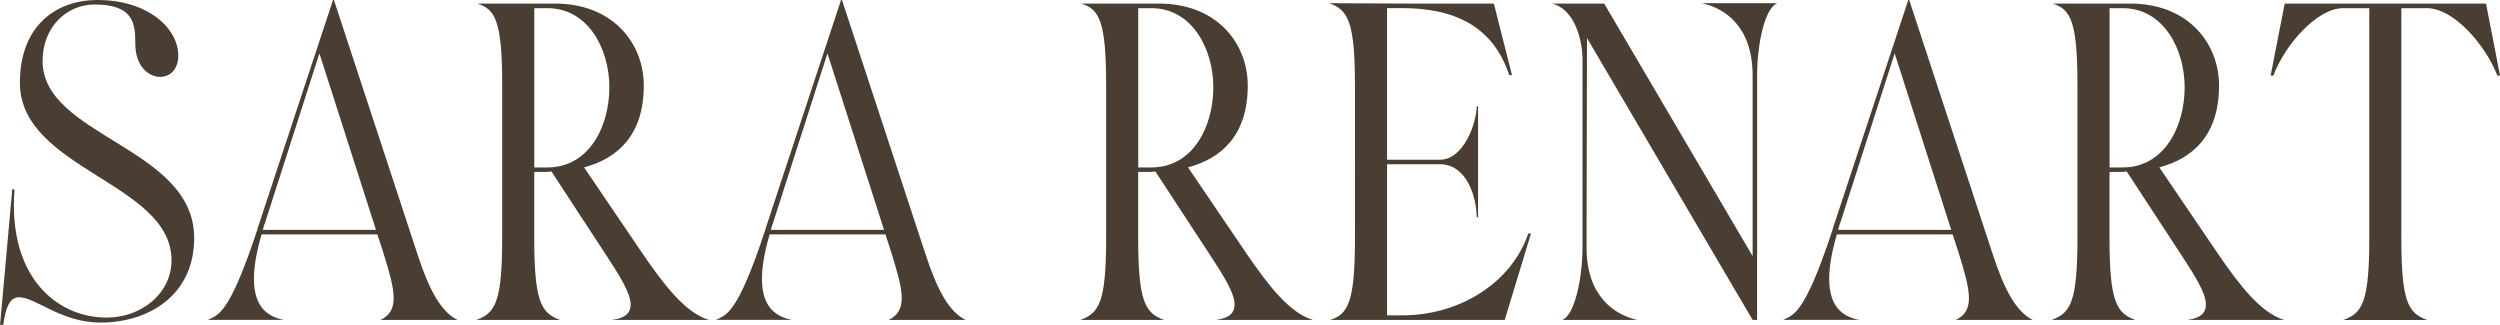
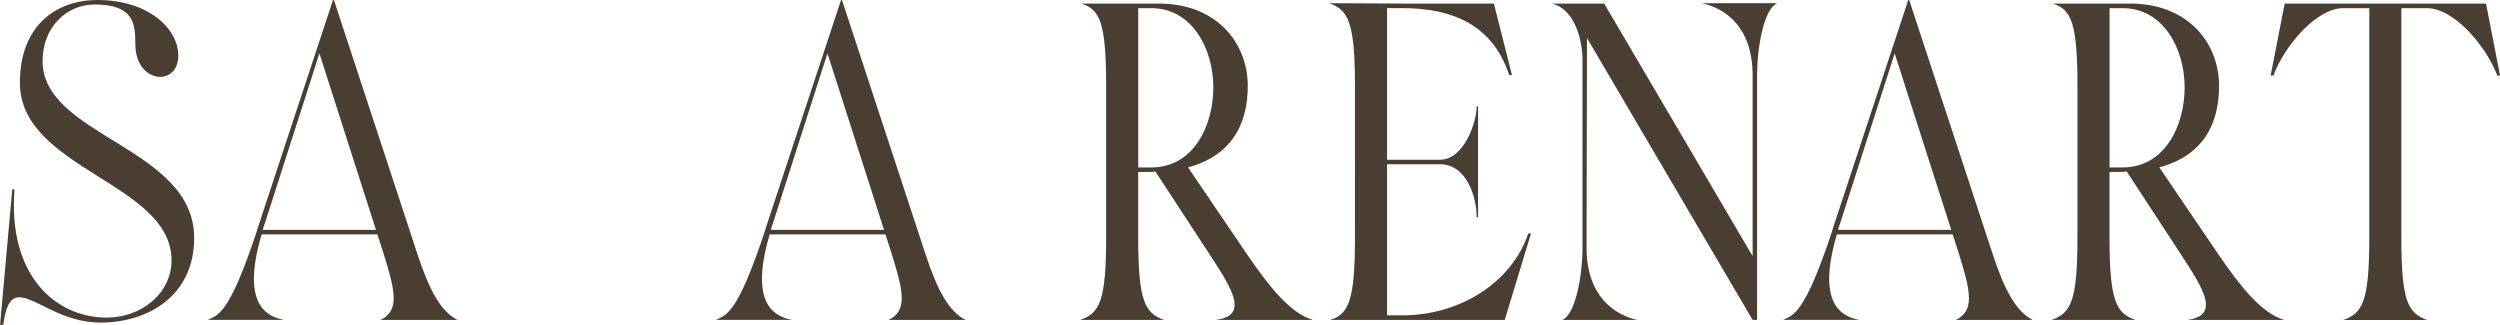
<svg xmlns="http://www.w3.org/2000/svg" id="Capa_2" data-name="Capa 2" viewBox="0 0 400.9 52.09">
  <defs>
    <style>      .cls-1 {        fill: #4a3e32;      }    </style>
  </defs>
  <g id="Capa_1-2" data-name="Capa 1">
    <g>
      <path class="cls-1" d="M27.5,41.72c0-12.41-24.31-14.58-24.31-28.44C3.19,3.99,9.14,0,15.6,0c8.27,0,12.99,4.64,12.99,8.92,0,2.25-1.38,3.41-2.9,3.41-1.89,0-3.99-1.74-3.99-5.3,0-3.19-.22-6.31-6.53-6.31-4.43,0-8.34,3.56-8.34,9.07,0,12.12,24.31,13.79,24.31,28.37,0,9.21-7.33,13.57-15.02,13.57-6.31,0-10.38-4.06-13.06-4.06-1.6,0-2.18,1.89-2.54,4.43h-.51l1.96-21.77.36.07c-1.09,13.79,6.6,20.53,14.8,20.53,5.51,0,10.38-3.85,10.38-9.21Z" />
      <path class="cls-1" d="M41.28,36.71L53.4,0h.15l13.35,40.63c1.96,6.02,3.85,9.36,6.46,10.67h-12.33c1.52-.73,2.1-1.89,2.1-3.48,0-1.89-.73-4.28-1.67-7.33l-.94-2.9h-18.57c-.87,2.97-1.23,5.3-1.23,7.11,0,4.86,2.54,6.17,4.86,6.6h-12.26c1.6-.8,3.41-.65,7.98-14.58ZM60.29,36.86l-9.07-28.3-8.71,27.14c-.15.36-.29.8-.36,1.16h18.14Z" />
-       <path class="cls-1" d="M76.39,51.3c3.05-1.09,4.14-2.9,4.14-13.21V13.71c0-10.08-1.02-12.26-3.99-13.13h13.13-.07c9.07.29,13.64,6.68,13.64,13.13,0,7.91-4.14,11.68-9.58,13.13l9.36,13.79c3.56,5.22,6.97,9.58,10.67,10.67h-15.53c2.18-.29,2.97-1.16,2.97-2.47,0-1.89-1.89-4.79-3.92-7.91l-8.78-13.42c-.44.07-.8.07-1.16.07h-1.6v10.52c0,10.23,1.09,12.12,4.14,13.21h-13.42ZM85.68,26.85h2.1c6.75,0,9.94-6.67,9.94-12.84s-3.41-12.7-9.94-12.7h-2.1v25.54Z" />
      <path class="cls-1" d="M122.75,36.71L134.87,0h.15l13.35,40.63c1.96,6.02,3.85,9.36,6.46,10.67h-12.33c1.52-.73,2.1-1.89,2.1-3.48,0-1.89-.73-4.28-1.67-7.33l-.94-2.9h-18.57c-.87,2.97-1.23,5.3-1.23,7.11,0,4.86,2.54,6.17,4.86,6.6h-12.26c1.6-.8,3.41-.65,7.98-14.58ZM141.76,36.86l-9.07-28.3-8.71,27.14c-.15.36-.29.8-.36,1.16h18.14Z" />
      <path class="cls-1" d="M173.24,51.3c3.05-1.09,4.14-2.9,4.14-13.21V13.71c0-10.08-1.02-12.26-3.99-13.13h13.13-.07c9.07.29,13.64,6.68,13.64,13.13,0,7.91-4.14,11.68-9.58,13.13l9.36,13.79c3.56,5.22,6.97,9.58,10.67,10.67h-15.53c2.18-.29,2.97-1.16,2.97-2.47,0-1.89-1.89-4.79-3.92-7.91l-8.78-13.42c-.44.07-.8.07-1.16.07h-1.6v10.52c0,10.23,1.09,12.12,4.14,13.21h-13.42ZM182.53,26.85h2.1c6.75,0,9.94-6.67,9.94-12.84s-3.41-12.7-9.94-12.7h-2.1v25.54Z" />
      <path class="cls-1" d="M226.57.58h-.22,13.21l2.9,11.46h-.44c-2.61-7.84-8.78-10.81-17.56-10.74h-2.03v24.31h8.49c3.85,0,5.88-6.02,5.88-8.56h.22v17.78h-.22c0-3.05-1.52-8.49-5.88-8.49h-8.49v24.23h2.03c9.58.15,17.99-5.3,20.61-13.13h.44l-4.21,13.86h-28.01c2.97-.87,3.99-3.12,3.99-13.13V13.79c0-10.3-1.09-12.19-4.14-13.28l13.42.07Z" />
      <path class="cls-1" d="M281.78,51.3h-.73l-26.56-45.2-.07,33.59c0,7.84,4.5,10.81,8.13,11.61h-12.04c2.03-.73,3.26-6.82,3.26-11.61V9.21c-.15-3.77-1.67-7.84-4.86-8.63h8.34l23.8,40.49V12.12c0-7.91-4.5-10.81-8.13-11.61h12.12c-2.1.73-3.27,6.82-3.27,11.61v39.18Z" />
      <path class="cls-1" d="M293.89,36.71L306.01,0h.15l13.35,40.63c1.96,6.02,3.85,9.36,6.46,10.67h-12.33c1.52-.73,2.1-1.89,2.1-3.48,0-1.89-.73-4.28-1.67-7.33l-.94-2.9h-18.57c-.87,2.97-1.23,5.3-1.23,7.11,0,4.86,2.54,6.17,4.86,6.6h-12.26c1.6-.8,3.41-.65,7.98-14.58ZM312.9,36.86l-9.07-28.3-8.71,27.14c-.15.36-.29.8-.36,1.16h18.14Z" />
      <path class="cls-1" d="M329,51.3c3.05-1.09,4.14-2.9,4.14-13.21V13.71c0-10.08-1.02-12.26-3.99-13.13h13.13-.07c9.07.29,13.64,6.68,13.64,13.13,0,7.91-4.14,11.68-9.58,13.13l9.36,13.79c3.56,5.22,6.97,9.58,10.67,10.67h-15.53c2.18-.29,2.97-1.16,2.97-2.47,0-1.89-1.89-4.79-3.92-7.91l-8.78-13.42c-.44.07-.8.07-1.16.07h-1.6v10.52c0,10.23,1.09,12.12,4.14,13.21h-13.42ZM338.29,26.85h2.1c6.75,0,9.94-6.67,9.94-12.84s-3.41-12.7-9.94-12.7h-2.1v25.54Z" />
      <path class="cls-1" d="M375.8,51.3c3.05-1.09,4.14-2.9,4.14-13.21V1.31h-4.21c-4.21,0-9.36,5.95-11.17,10.81h-.44l2.25-11.54h32.29l2.25,11.54h-.44c-1.89-4.93-7.04-10.81-11.25-10.81h-4.14v36.79c0,10.3,1.09,12.12,4.14,13.21h-13.42Z" />
    </g>
  </g>
</svg>